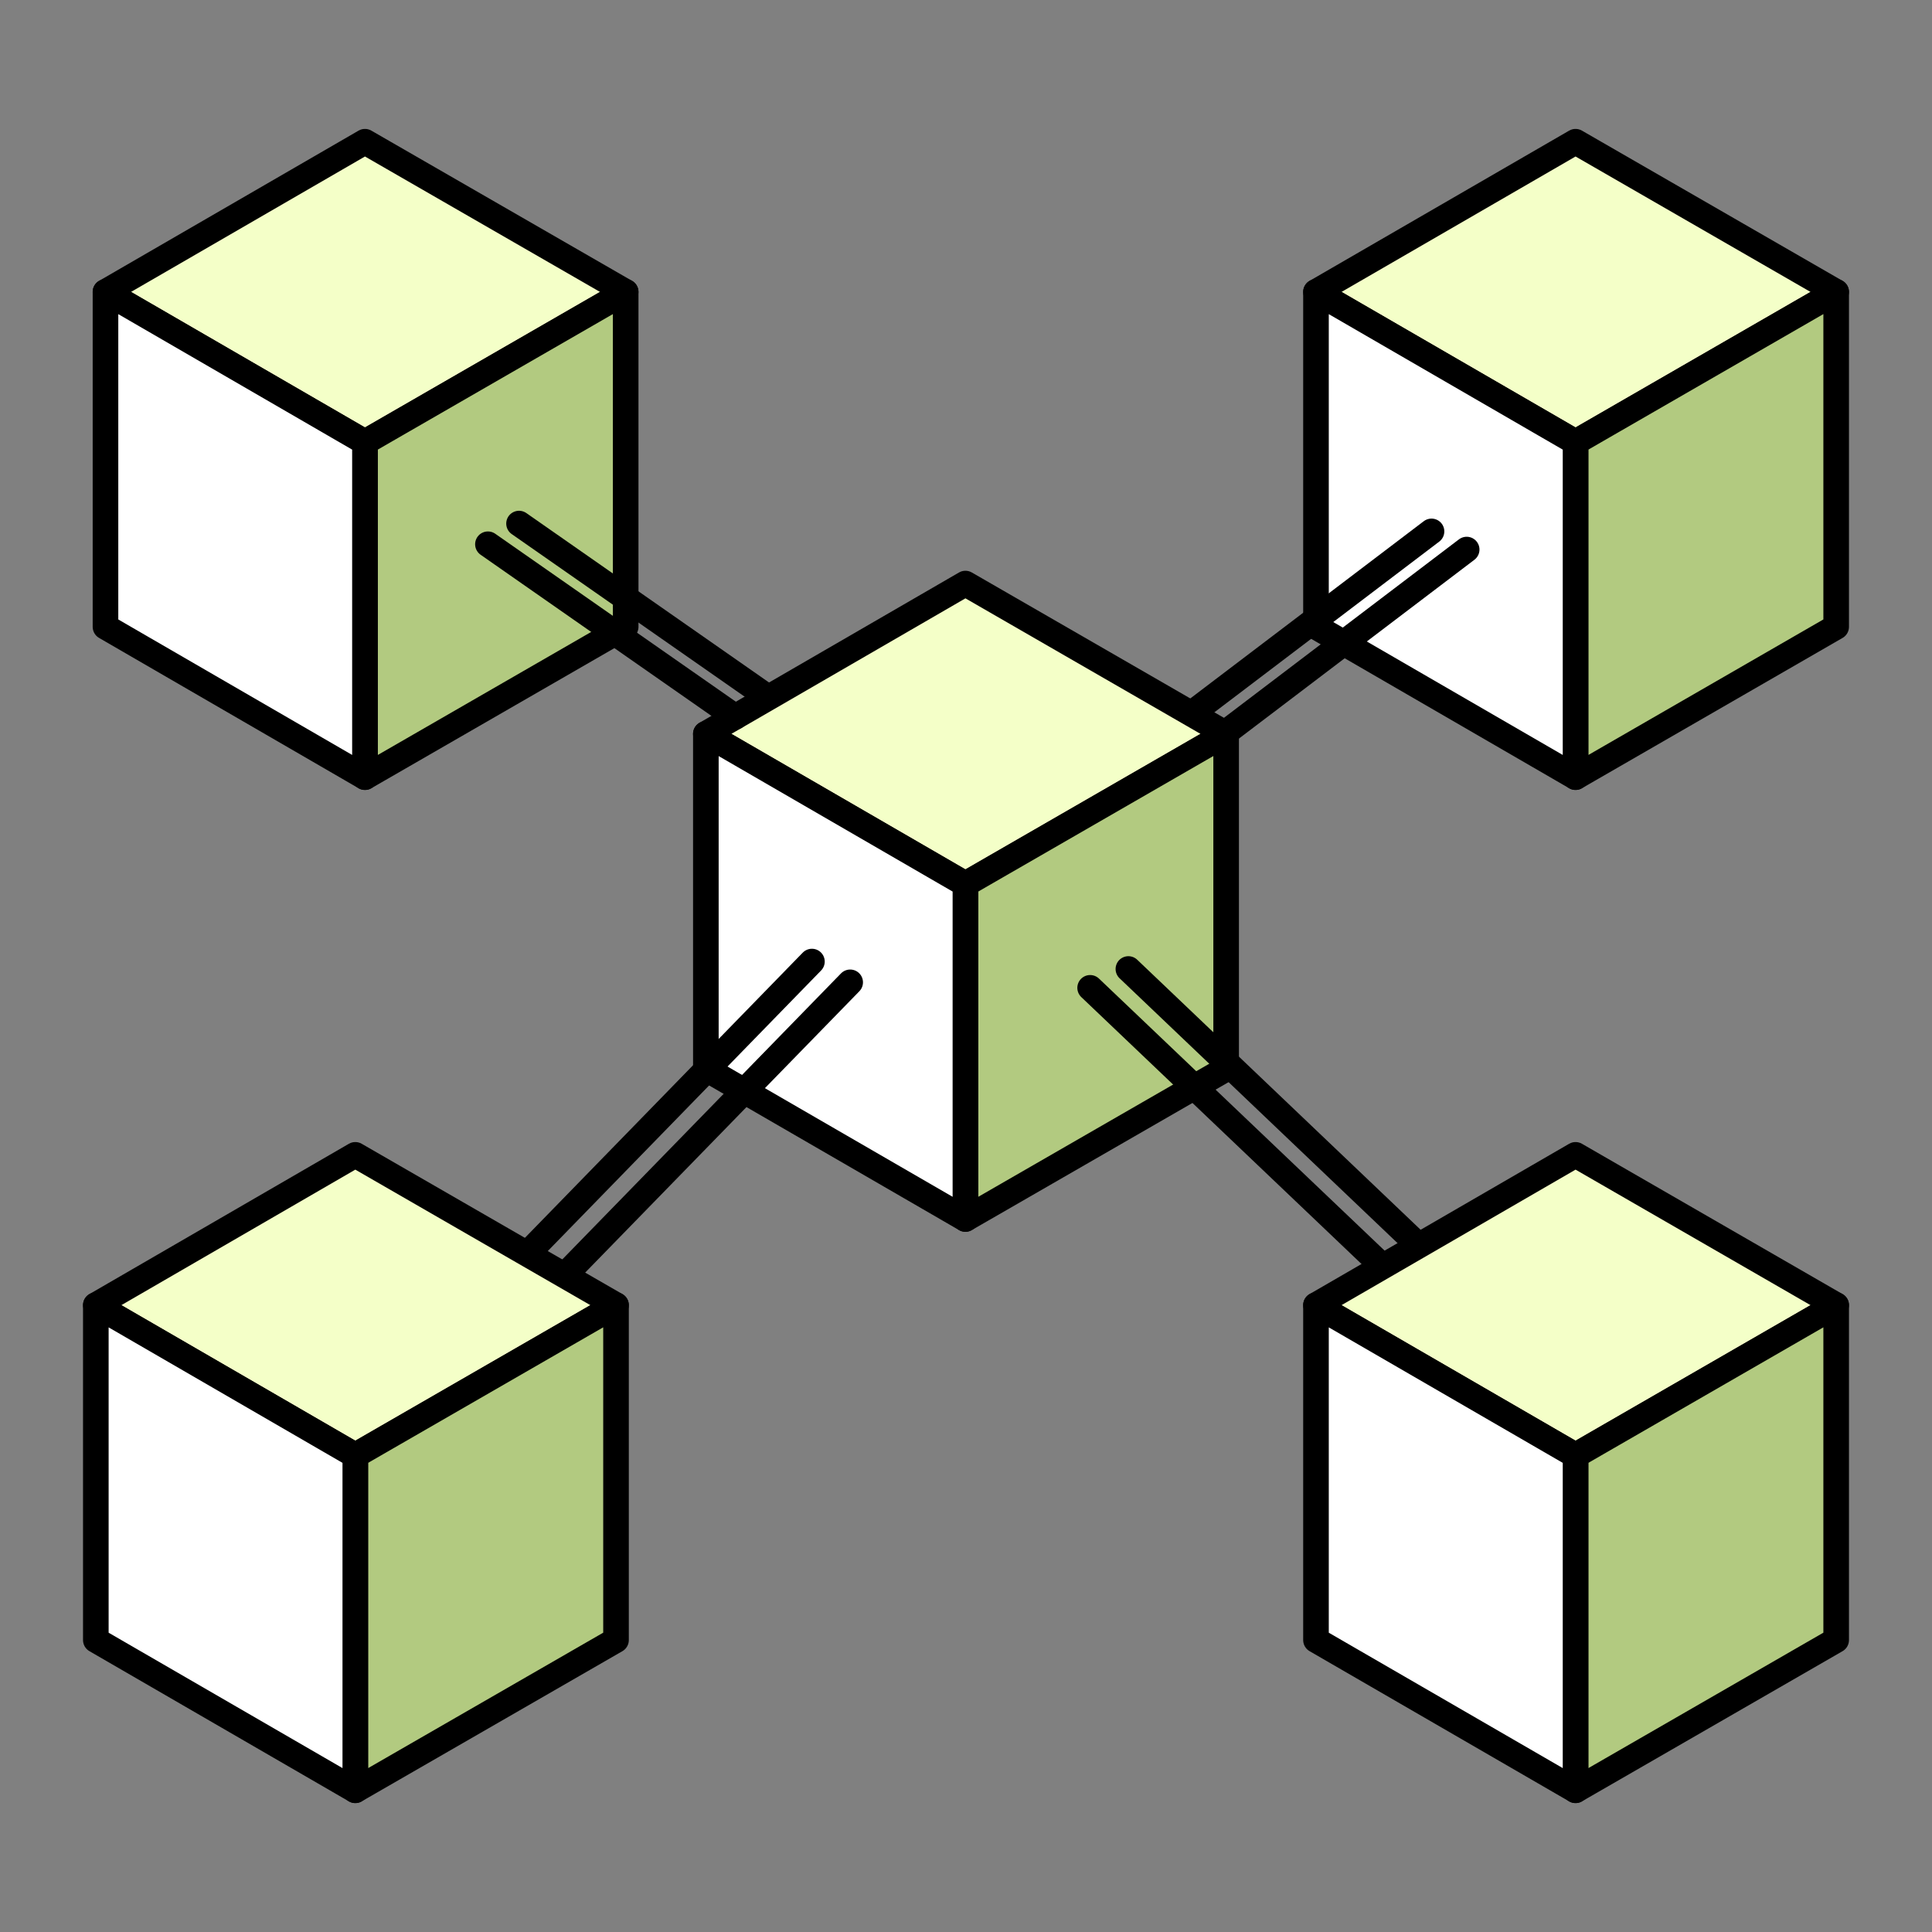
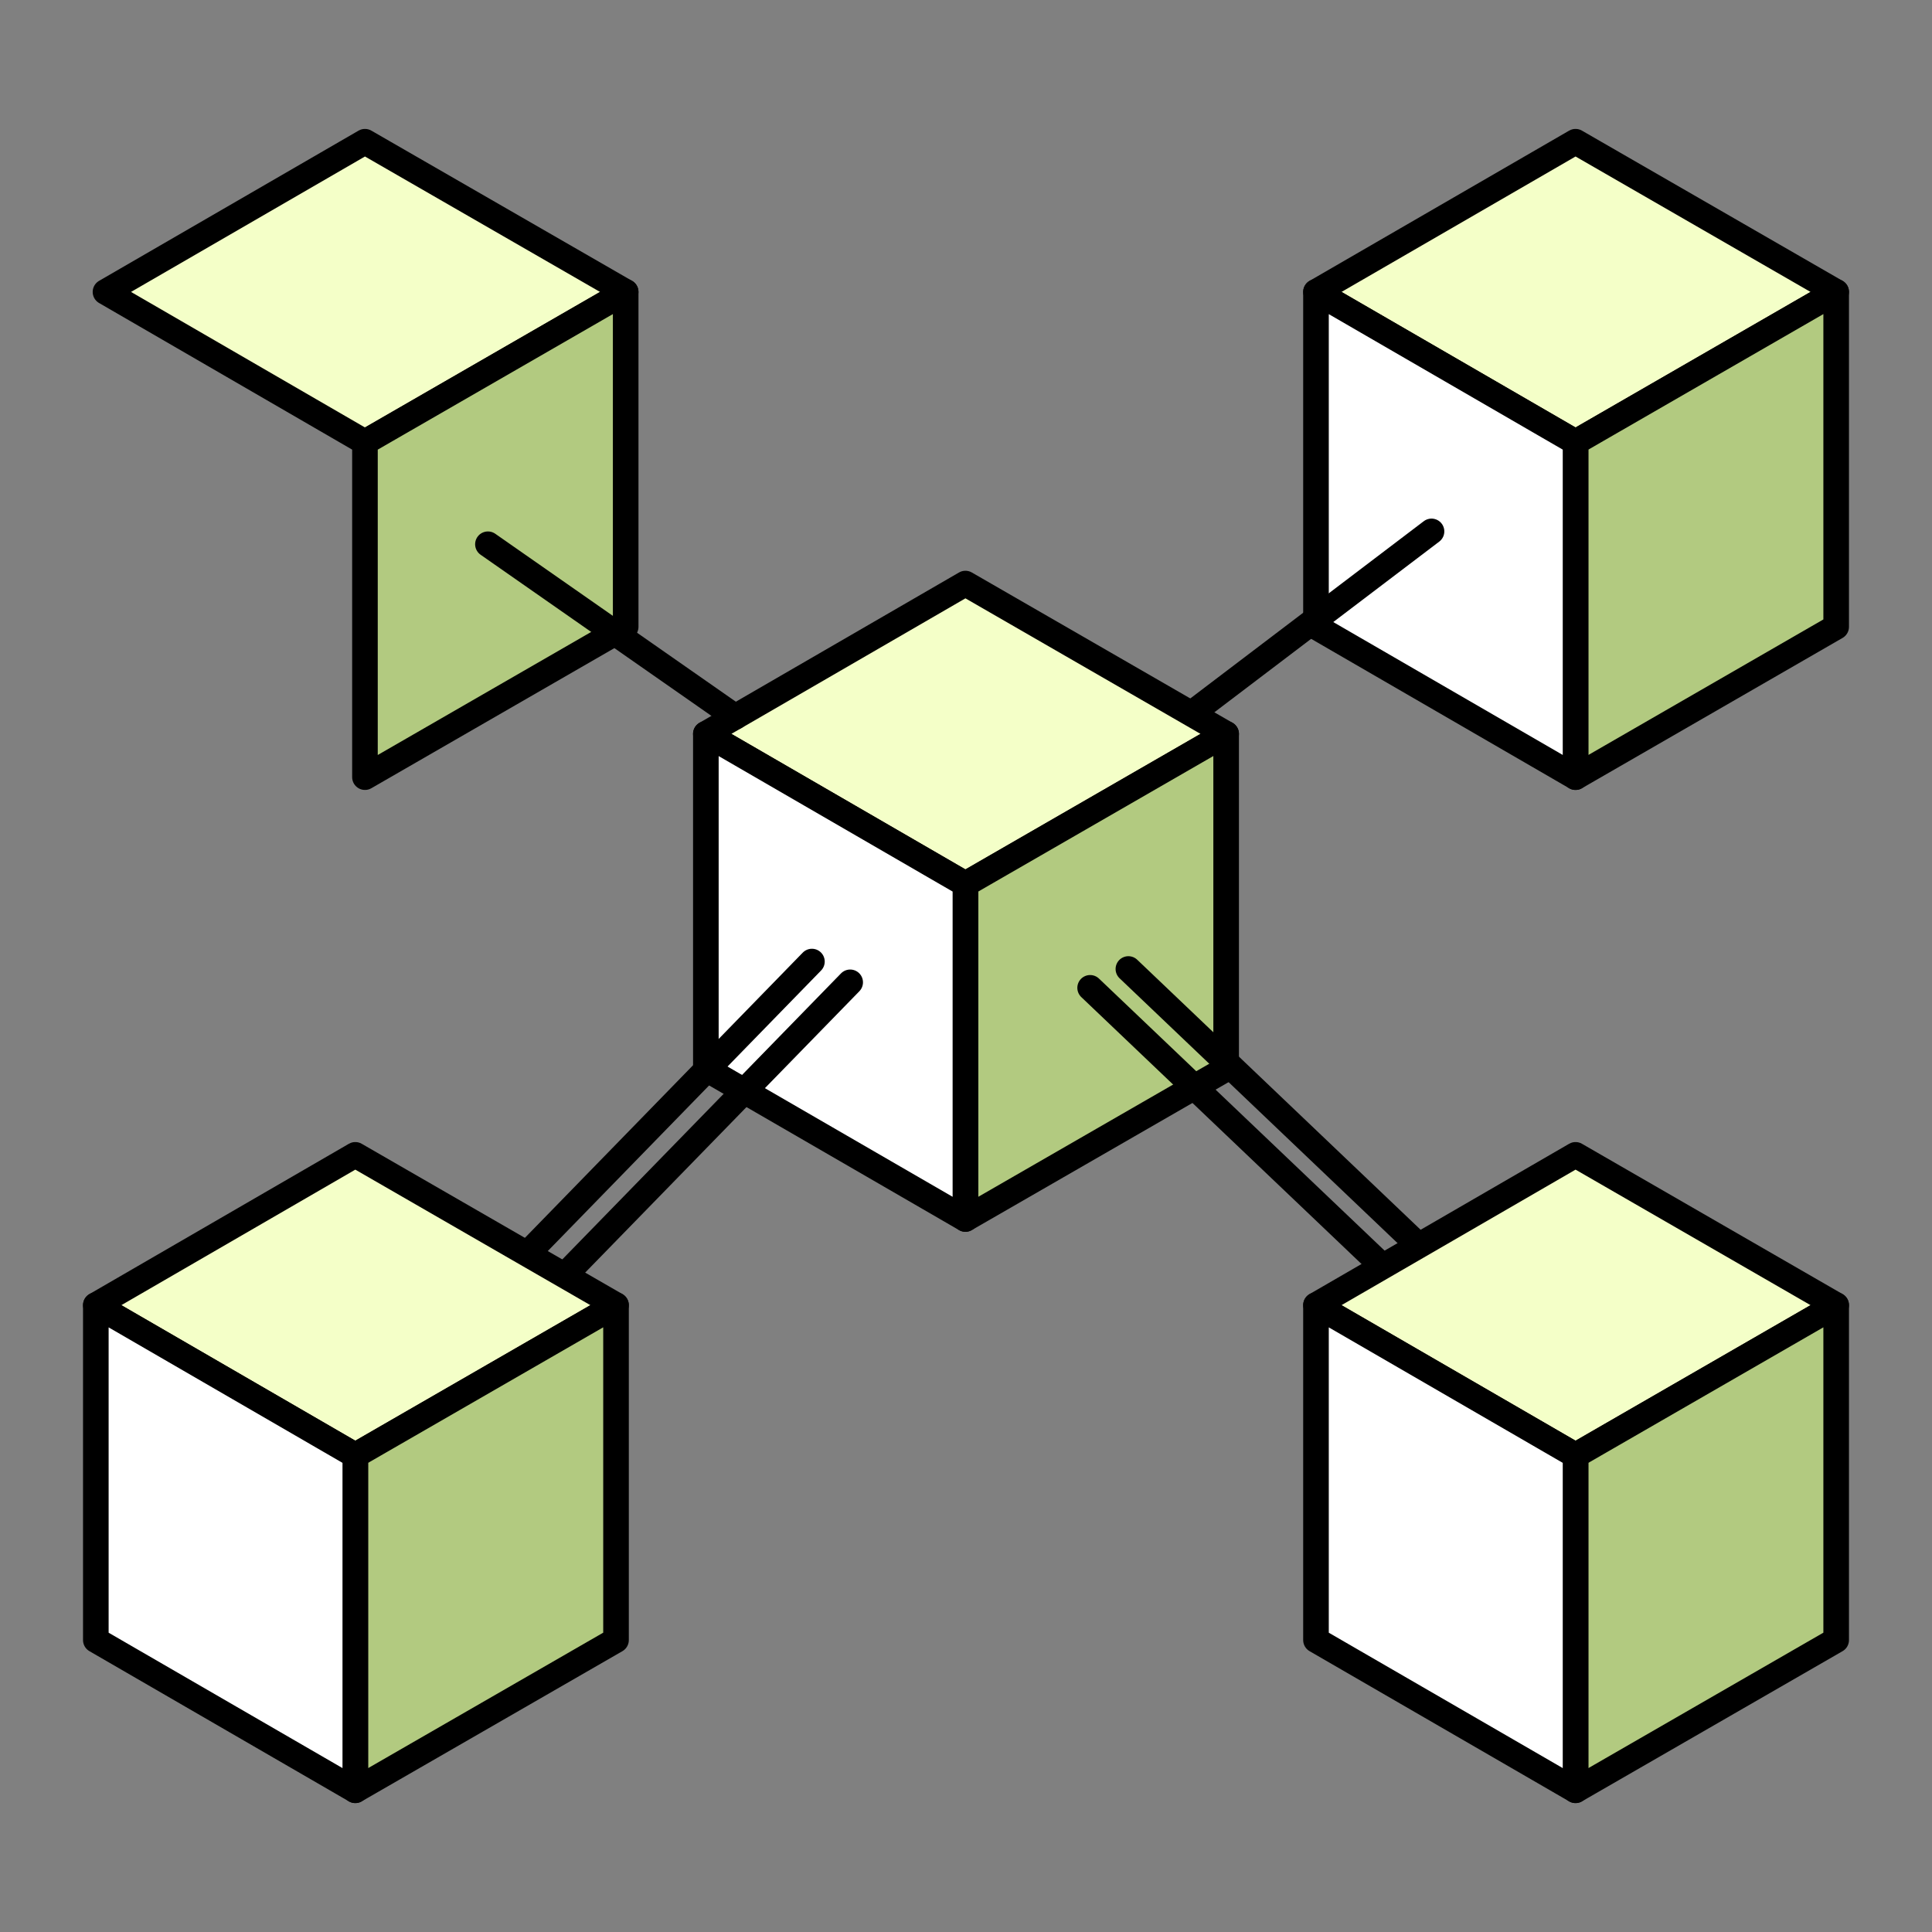
<svg xmlns="http://www.w3.org/2000/svg" id="d" viewBox="0 0 200 200">
  <rect x="0" y="0" width="200" height="200" fill="#808080" stroke="none" />
  <defs>
    <style>.e{fill:#b2ca80;}.e,.f,.g,.h{stroke:#000;stroke-linejoin:round;stroke-width:2.65px;}.e,.g,.h{fill-rule:evenodd;}.f{fill:none;stroke-linecap:round;}.g{fill:#fff;}.h{fill:#f4ffc8;}</style>
  </defs>
  <polygon class="h" points="99.94 91.53 73.07 75.97 99.94 60.41 126.93 75.97 99.94 91.53" />
  <polygon class="e" points="126.93 110.64 99.94 126.19 99.94 91.53 126.93 75.97 126.93 110.64" />
  <polygon class="g" points="73.07 110.64 99.94 126.19 99.94 91.53 73.07 75.97 73.07 110.64" />
  <polygon class="h" points="37.78 45.78 10.92 30.22 37.78 14.67 64.77 30.22 37.78 45.78" />
  <polygon class="e" points="64.77 64.89 37.78 80.45 37.78 45.78 64.77 30.22 64.77 64.89" />
-   <polygon class="g" points="10.92 64.89 37.78 80.45 37.78 45.78 10.92 30.22 10.92 64.89" />
  <polygon class="h" points="163.1 45.78 136.23 30.22 163.1 14.67 190.08 30.22 163.1 45.78" />
  <polygon class="e" points="190.08 64.89 163.1 80.45 163.1 45.78 190.08 30.22 190.08 64.89" />
  <polygon class="g" points="136.23 64.89 163.1 80.45 163.1 45.78 136.23 30.22 136.23 64.89" />
  <polygon class="h" points="36.78 150.67 9.92 135.11 36.78 119.55 63.77 135.11 36.78 150.67" />
  <polygon class="e" points="63.77 169.78 36.78 185.33 36.78 150.67 63.77 135.11 63.77 169.78" />
  <polygon class="g" points="9.92 169.78 36.78 185.33 36.78 150.67 9.92 135.11 9.92 169.78" />
  <polygon class="h" points="163.1 150.67 136.23 135.11 163.1 119.55 190.08 135.11 163.1 150.67" />
  <polygon class="e" points="190.08 169.78 163.1 185.33 163.1 150.67 190.08 135.11 190.08 169.78" />
  <polygon class="g" points="136.23 169.78 163.1 185.33 163.1 150.67 136.23 135.11 136.23 169.78" />
  <line class="f" x1="50.51" y1="56.34" x2="76.11" y2="74.21" />
-   <line class="f" x1="53.73" y1="54.2" x2="79.33" y2="72.07" />
  <line class="f" x1="148.19" y1="55.01" x2="123.74" y2="73.57" />
-   <line class="f" x1="151.83" y1="56.89" x2="127.39" y2="75.45" />
  <line class="f" x1="84.05" y1="99.54" x2="54.64" y2="129.73" />
  <line class="f" x1="112.85" y1="102.26" x2="142.71" y2="130.7" />
  <line class="f" x1="116.81" y1="100.31" x2="146.67" y2="128.76" />
  <line class="f" x1="88.01" y1="101.69" x2="58.6" y2="131.87" />
</svg>